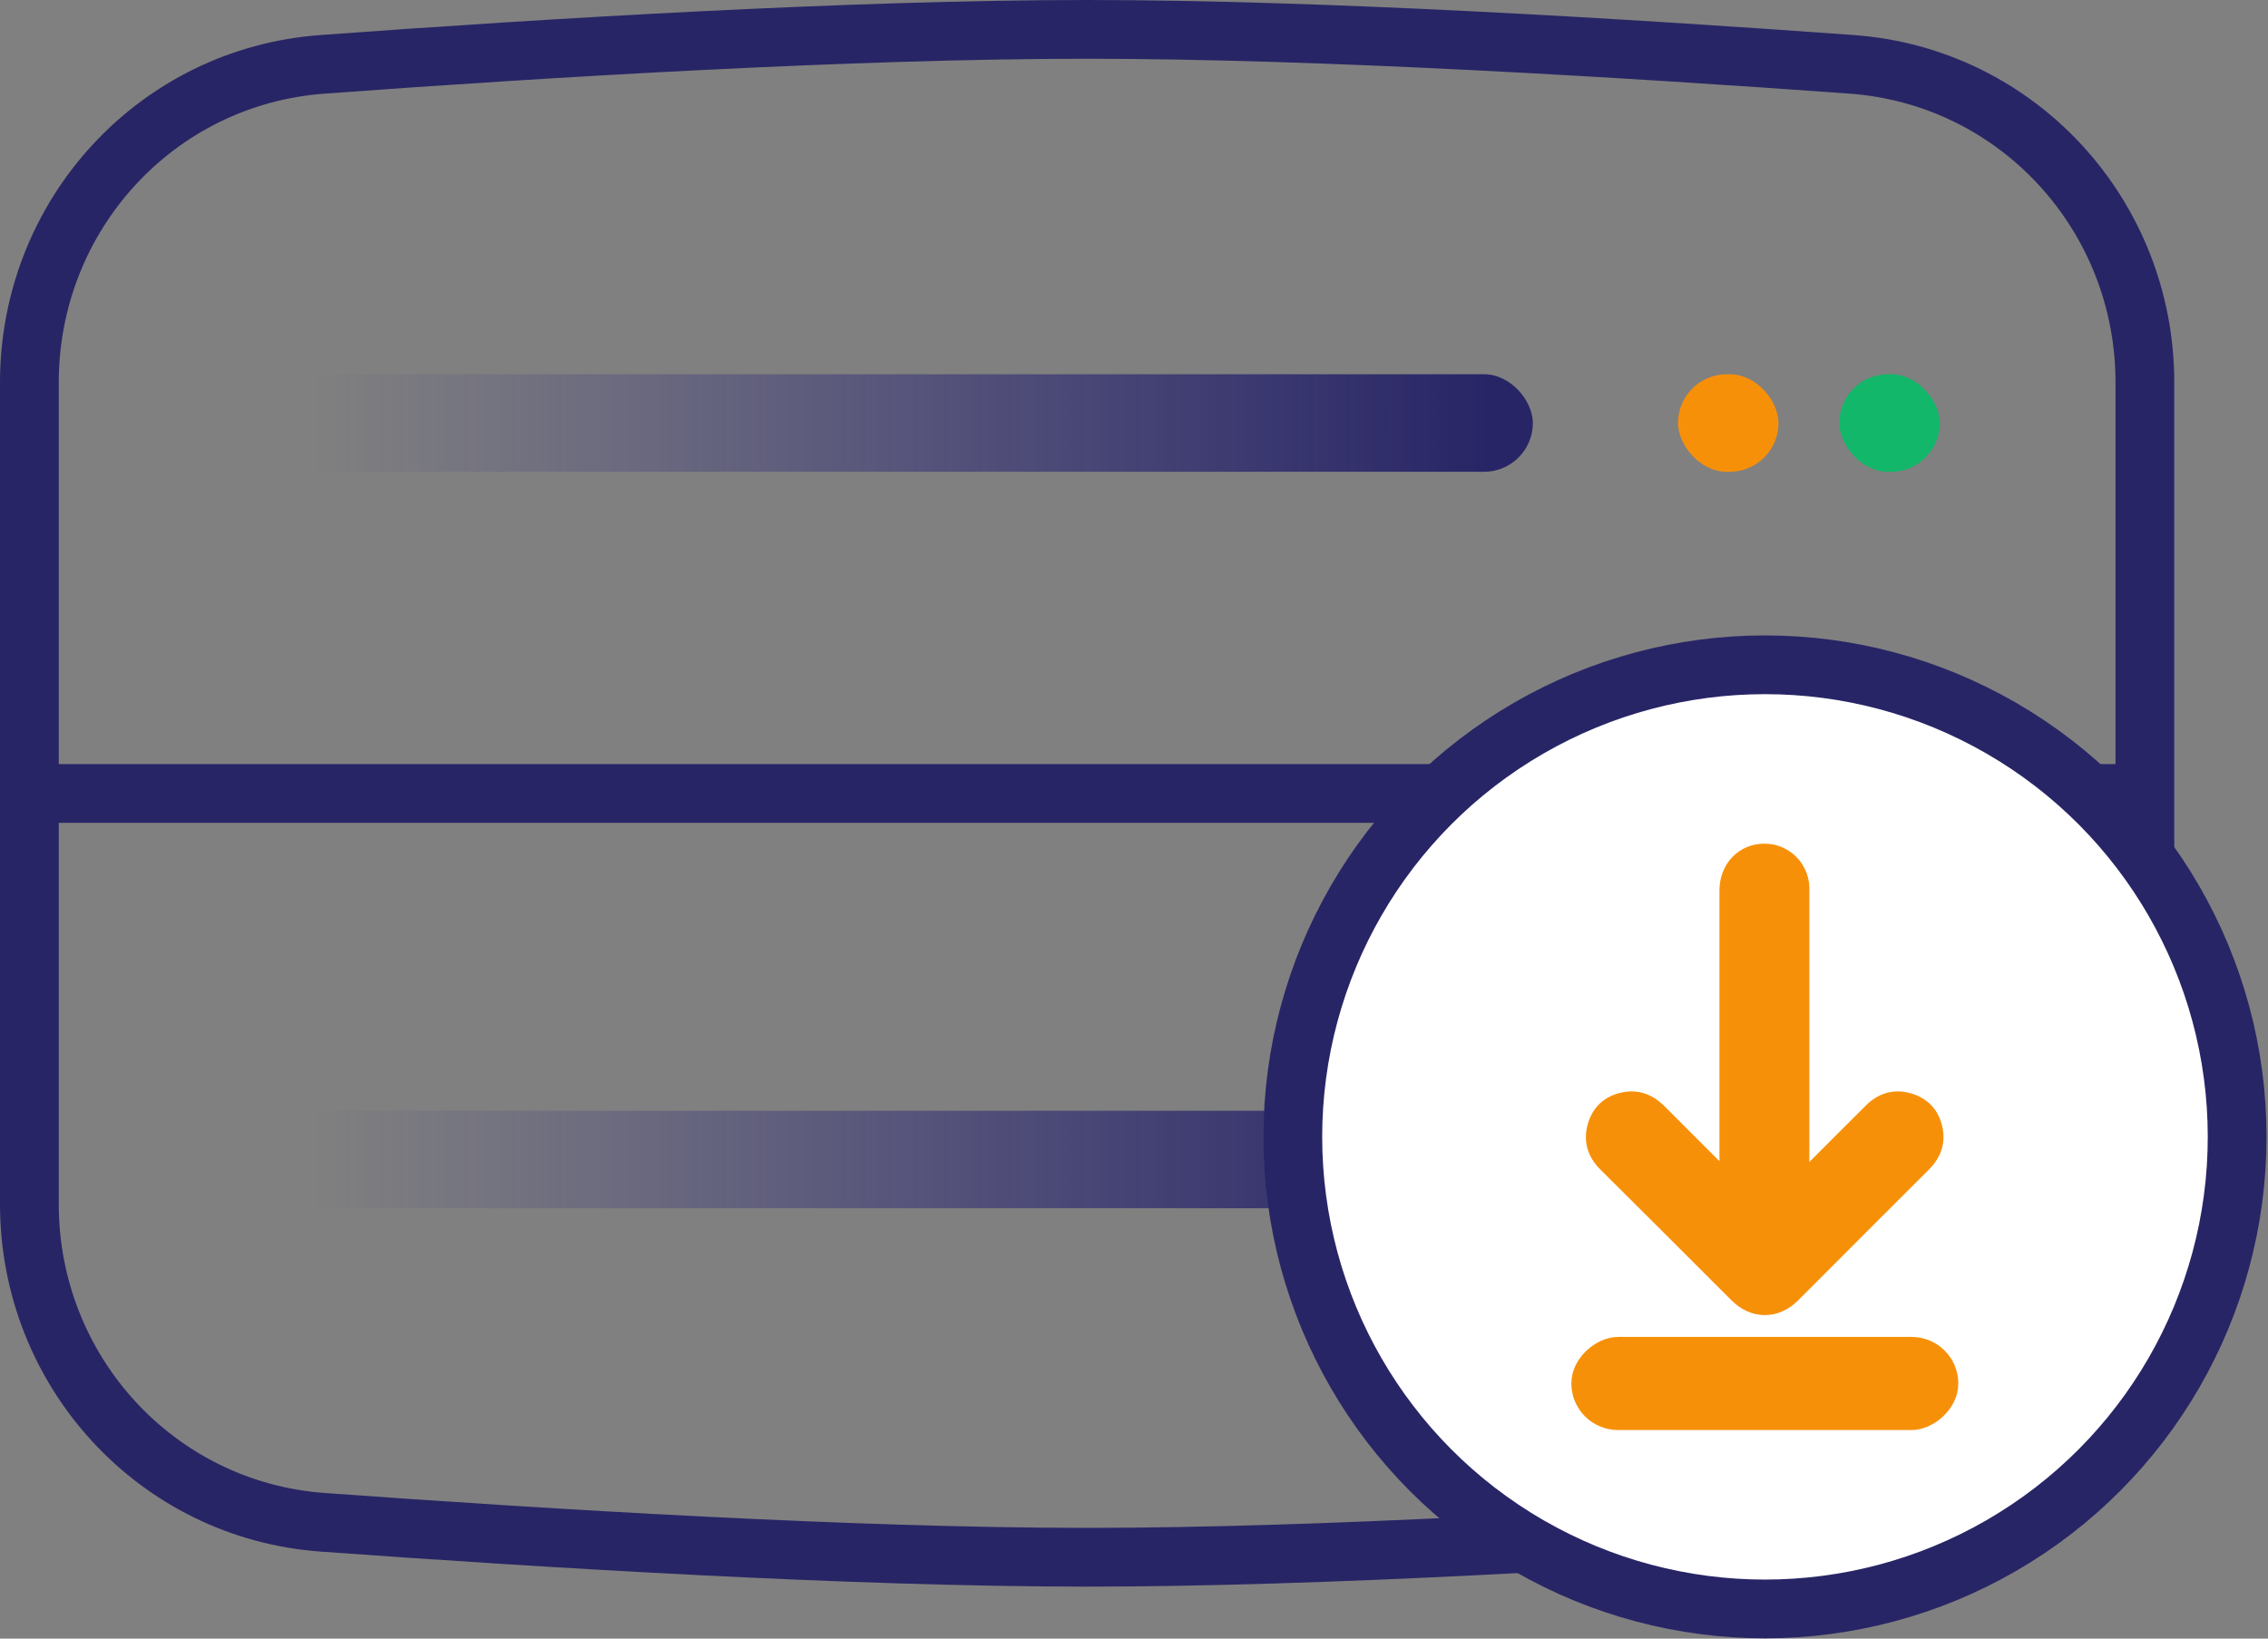
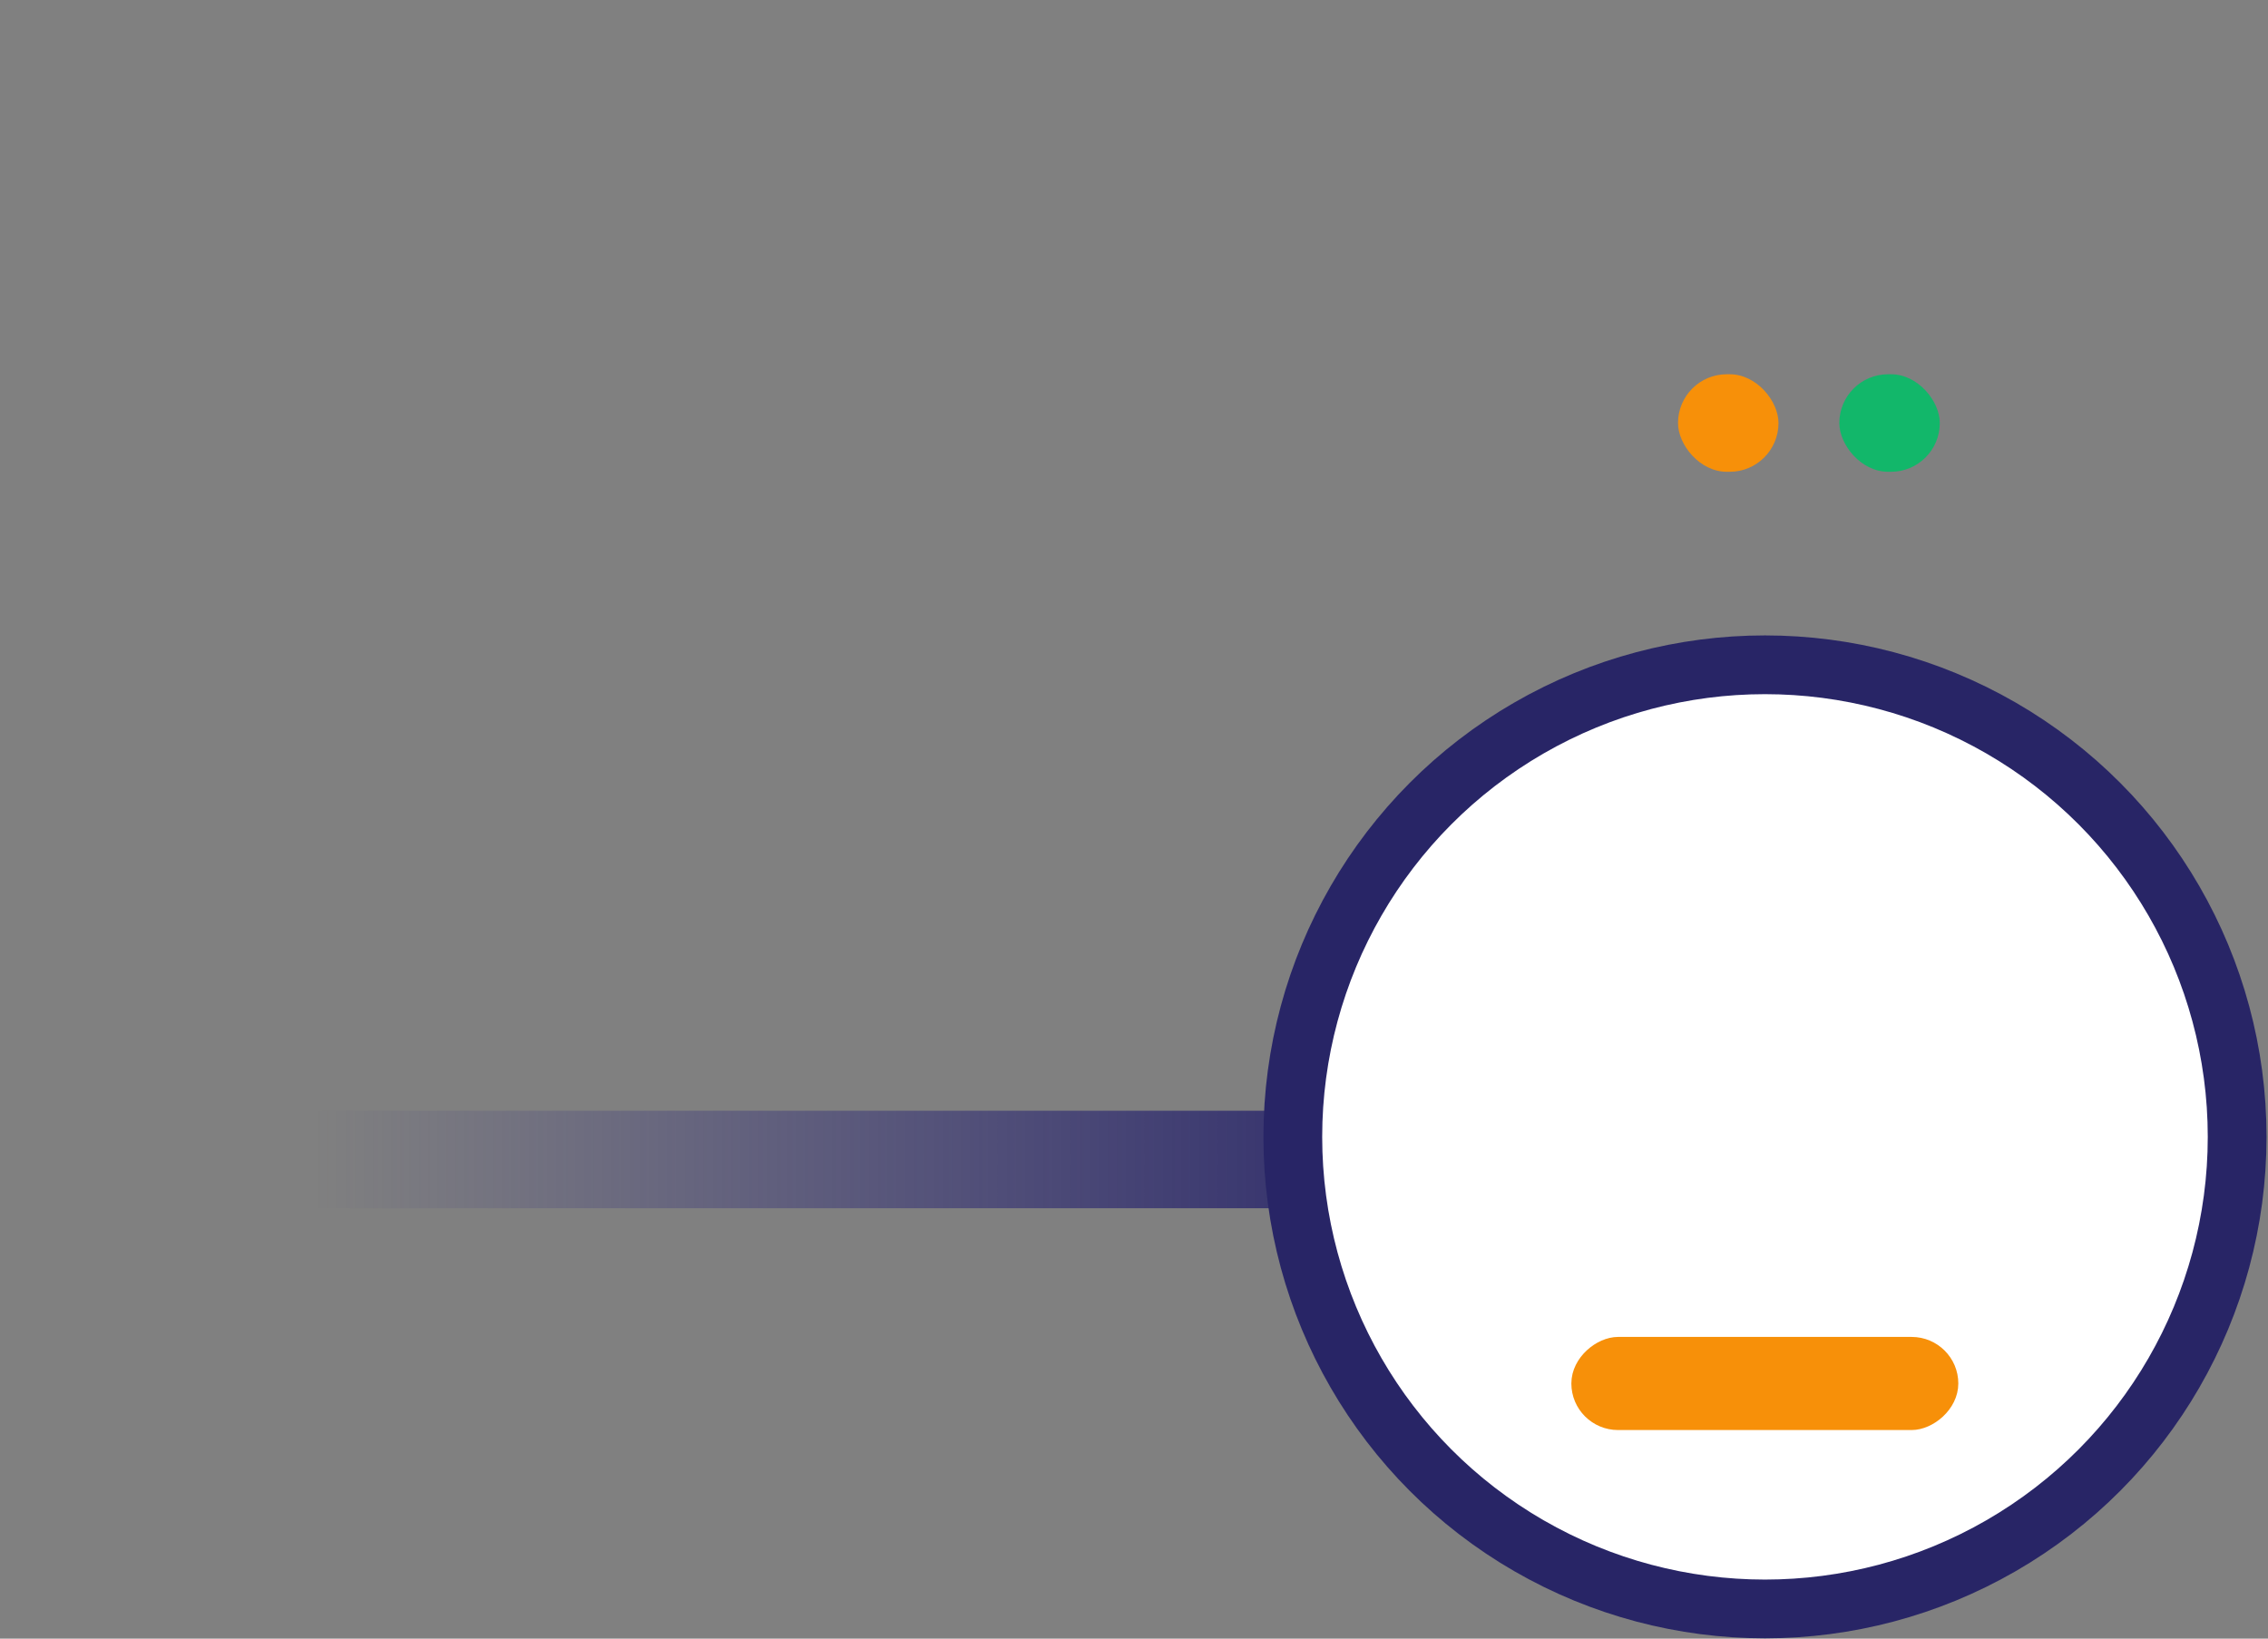
<svg xmlns="http://www.w3.org/2000/svg" xmlns:xlink="http://www.w3.org/1999/xlink" id="Layer_1" viewBox="0 0 77.19 55.78">
  <rect x="0" y="0" width="77.19" height="55.78" fill="#808080" stroke="none" />
  <defs>
    <style>.cls-1{fill:url(#linear-gradient-2);}.cls-2{fill:none;}.cls-2,.cls-3{stroke:#282566;stroke-width:2px;}.cls-3{fill:#fff;}.cls-4{fill:#12b76a;}.cls-5{stroke:#f79009;stroke-linejoin:round;stroke-width:.5px;}.cls-5,.cls-6{fill:#f79009;}.cls-7{fill:url(#linear-gradient);}</style>
    <linearGradient id="linear-gradient" x1="50.59" y1="17.39" x2="10.74" y2="17.39" gradientTransform="translate(0 56.87) scale(1 -1)" gradientUnits="userSpaceOnUse">
      <stop offset="0" stop-color="#282566" />
      <stop offset="1" stop-color="#332f83" stop-opacity="0" />
    </linearGradient>
    <linearGradient id="linear-gradient-2" y1="42.47" y2="42.47" xlink:href="#linear-gradient" />
  </defs>
  <g>
-     <path class="cls-2" d="M1,13.02C1,7.33,5.32,2.6,10.98,2.19c7.74-.57,18.1-1.19,26.02-1.19s18.28,.63,26.02,1.19c5.65,.41,9.98,5.14,9.98,10.83v27.97c0,5.69-4.32,10.42-9.98,10.83-7.74,.57-18.1,1.19-26.02,1.19s-18.28-.63-26.02-1.19c-5.65-.41-9.98-5.14-9.98-10.83V13.02Z" />
-     <line class="cls-2" x1="1.28" y1="27.01" x2="72.72" y2="27.01" />
    <g>
      <rect class="cls-4" x="62.6" y="37.81" width="3.42" height="3.32" rx="1.66" ry="1.66" />
      <rect class="cls-6" x="57.11" y="37.81" width="3.42" height="3.32" rx="1.66" ry="1.66" />
      <rect class="cls-7" x="7.98" y="37.81" width="44.19" height="3.32" rx="1.66" ry="1.66" />
    </g>
    <g>
      <rect class="cls-4" x="62.6" y="12.74" width="3.42" height="3.32" rx="1.66" ry="1.66" />
      <rect class="cls-6" x="57.11" y="12.74" width="3.42" height="3.32" rx="1.66" ry="1.66" />
-       <rect class="cls-1" x="7.98" y="12.74" width="44.19" height="3.32" rx="1.66" ry="1.66" />
    </g>
  </g>
  <g>
    <circle class="cls-3" cx="60.07" cy="38.7" r="16.07" />
    <g>
-       <path class="cls-5" d="M61.42,40.12c.04-.06,.08-.13,.13-.18,.72-.72,1.43-1.44,2.15-2.15,.36-.35,.79-.47,1.27-.33,.48,.14,.78,.46,.89,.94,.11,.48-.04,.89-.39,1.24-1.21,1.2-2.41,2.41-3.61,3.61-.28,.28-.56,.56-.84,.84-.57,.57-1.34,.57-1.91,0-1.49-1.49-2.98-2.98-4.47-4.46-.37-.37-.5-.8-.36-1.3,.14-.48,.46-.78,.94-.89,.47-.11,.88,.03,1.23,.37,.71,.71,1.42,1.42,2.13,2.13,.05,.05,.09,.11,.15,.19,.07-.11,.04-.19,.04-.26,0-3.19,0-6.37,0-9.56,0-.78,.57-1.36,1.31-1.34,.67,.01,1.22,.55,1.25,1.22,0,.16,0,.32,0,.48,0,3.07,0,6.13,0,9.2v.22l.06,.04Z" />
      <rect class="cls-5" x="58.73" y="40.77" width="2.67" height="12.67" rx="1.34" ry="1.34" transform="translate(107.17 -12.97) rotate(90)" />
    </g>
  </g>
</svg>